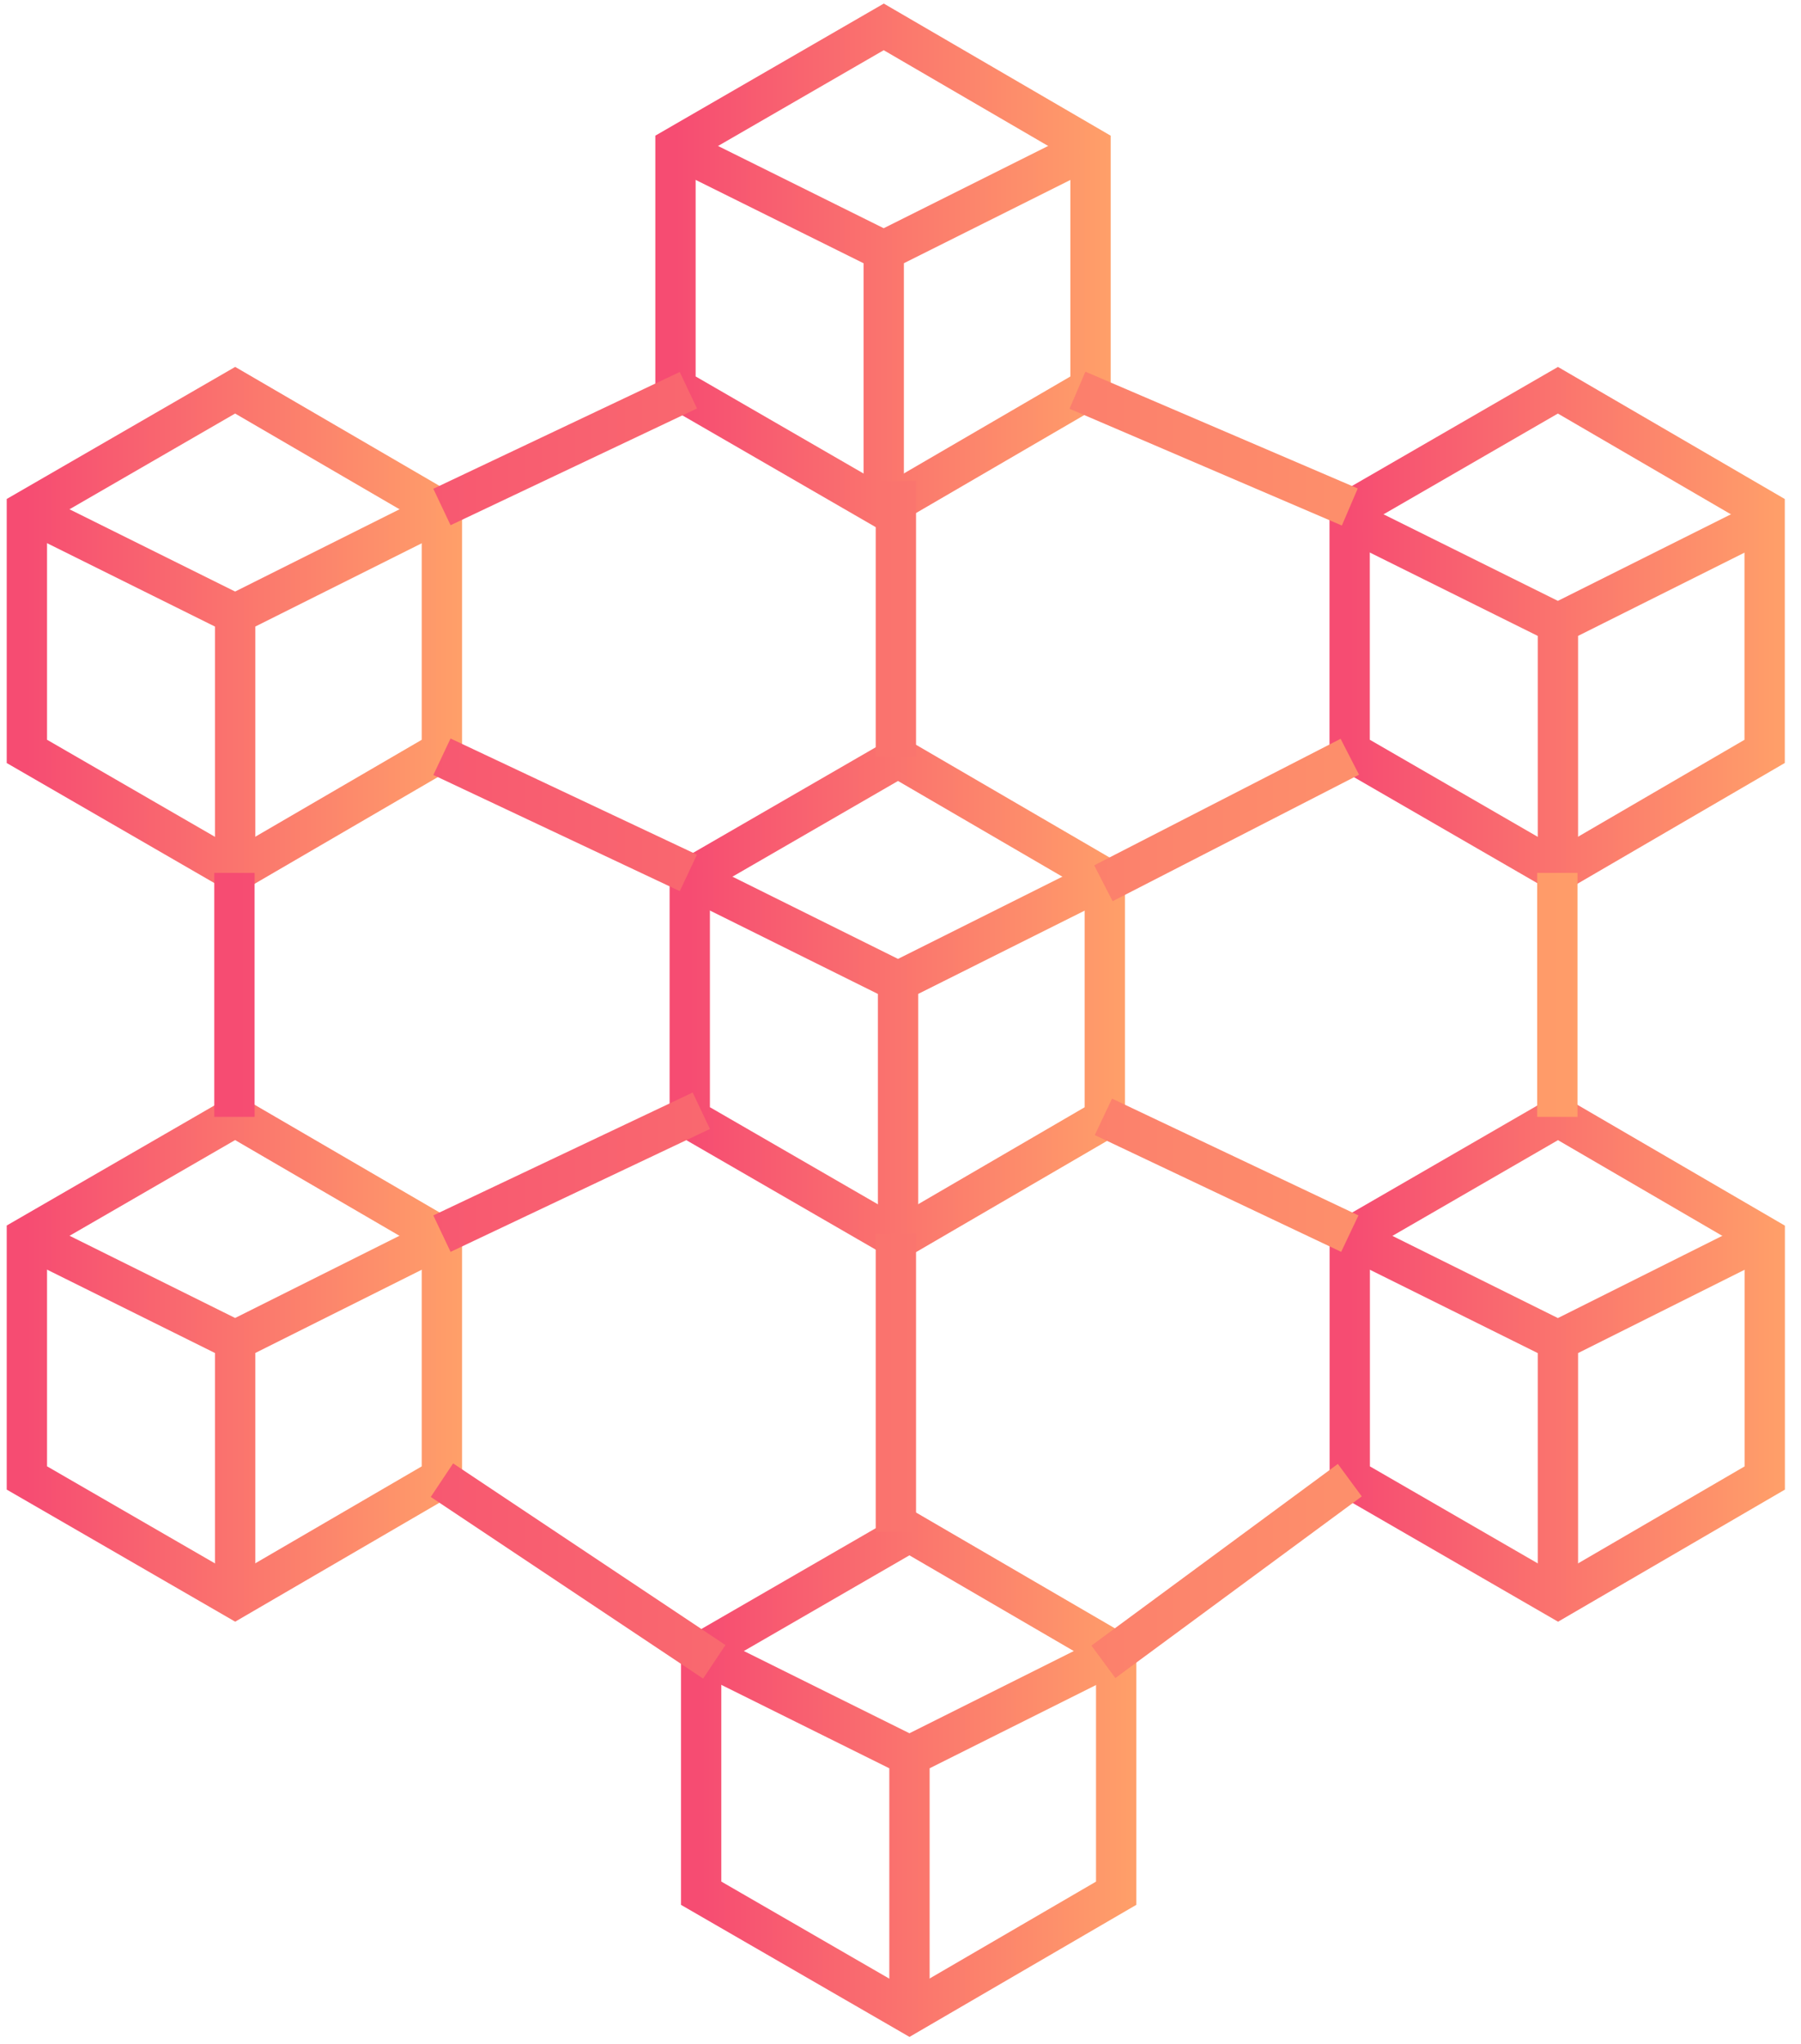
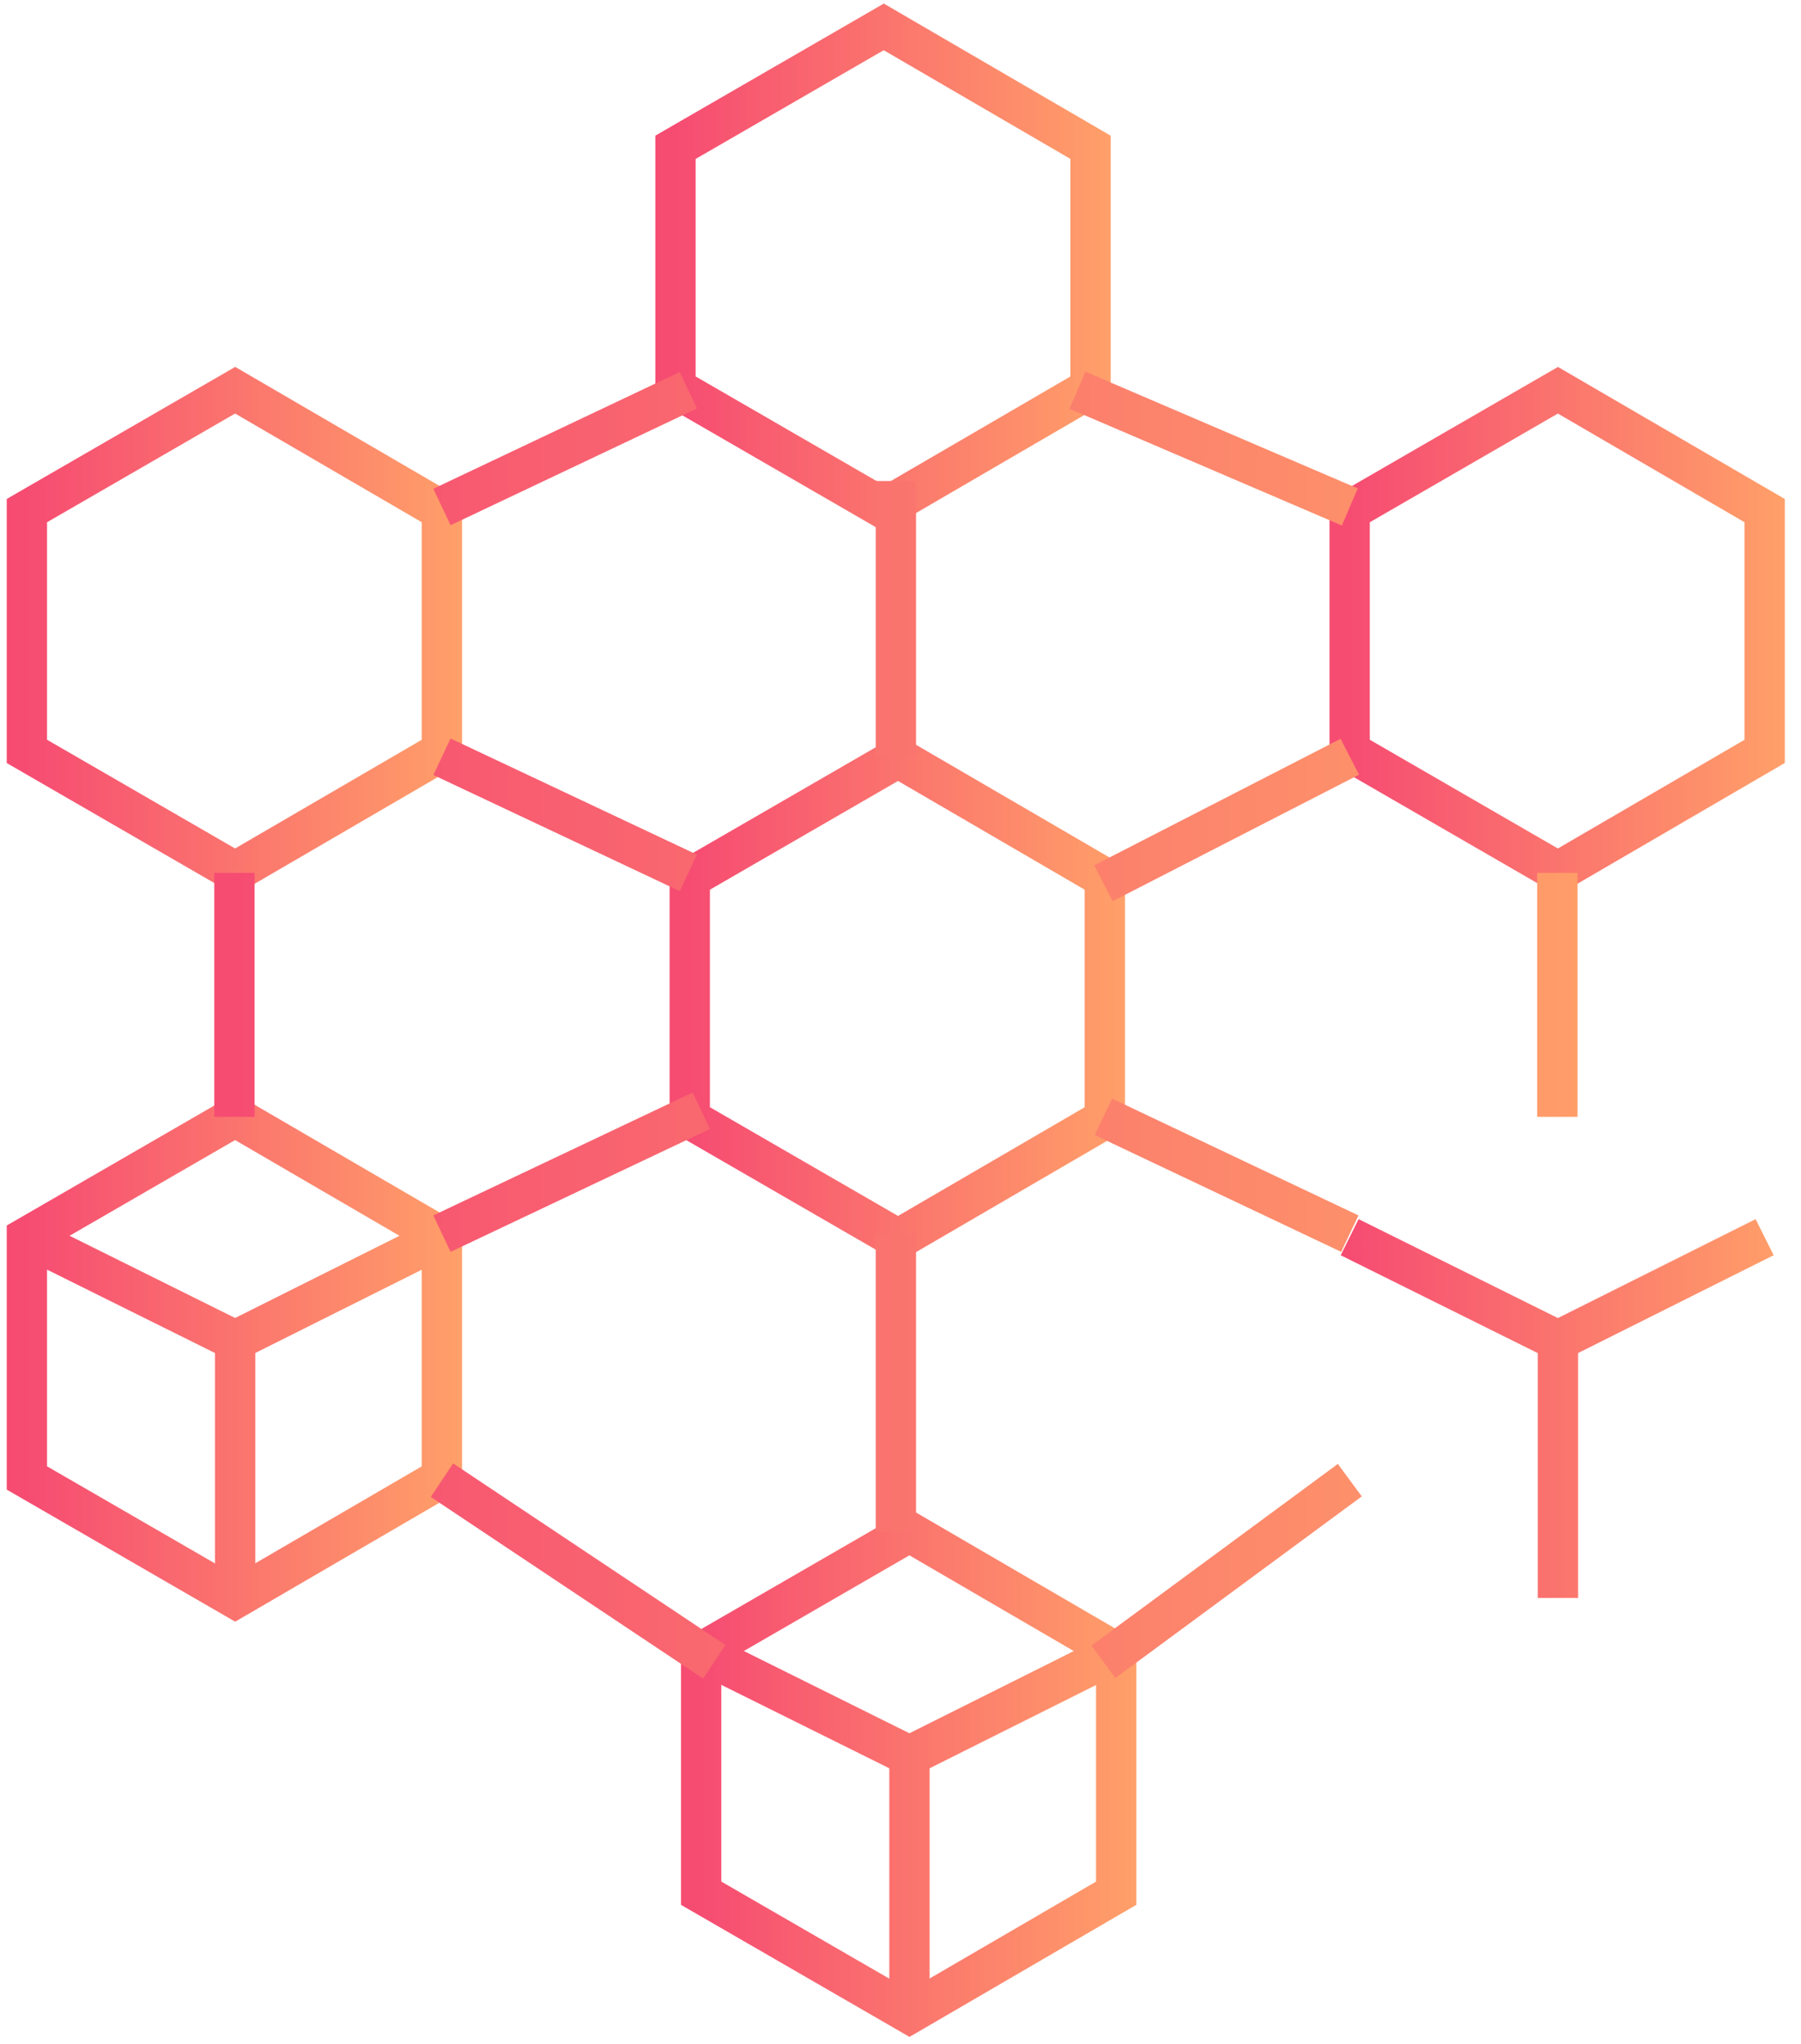
<svg xmlns="http://www.w3.org/2000/svg" width="67" height="76" viewBox="0 0 67 76" fill="none">
  <path d="M32.877 1L25.129 5.477V14.431L32.877 18.908L40.569 14.431V5.477L32.877 1Z" stroke="url(#paint0_linear_5231_47105)" stroke-width="1.5" />
-   <path d="M25.127 5.479L32.876 9.324M32.876 9.324L40.567 5.479M32.876 9.324V18.895" stroke="url(#paint1_linear_5231_47105)" stroke-width="1.5" />
  <path d="M33.833 56.967L26.084 61.444V70.398L33.833 74.874L41.524 70.398V61.444L33.833 56.967Z" stroke="url(#paint2_linear_5231_47105)" stroke-width="1.5" />
  <path d="M26.086 61.442L33.834 65.288M33.834 65.288L41.526 61.442M33.834 65.288V74.859" stroke="url(#paint3_linear_5231_47105)" stroke-width="1.5" />
  <path d="M57.957 14.511L50.209 18.987V27.94L57.957 32.417L65.647 27.94V18.987L57.957 14.511Z" stroke="url(#paint4_linear_5231_47105)" stroke-width="1.5" />
-   <path d="M50.209 19.336L57.957 23.181M57.957 23.181L65.647 19.336M57.957 23.181V32.751" stroke="url(#paint5_linear_5231_47105)" stroke-width="1.5" />
-   <path d="M57.961 41.529L50.213 46.006V54.959L57.961 59.435L65.651 54.959V46.006L57.961 41.529Z" stroke="url(#paint6_linear_5231_47105)" stroke-width="1.5" />
  <path d="M50.209 46.004L57.957 49.849M57.957 49.849L65.647 46.004M57.957 49.849V59.419" stroke="url(#paint7_linear_5231_47105)" stroke-width="1.5" />
  <path d="M8.748 41.526L1 46.003V54.957L8.748 59.434L16.439 54.957V46.003L8.748 41.526Z" stroke="url(#paint8_linear_5231_47105)" stroke-width="1.5" />
  <path d="M1 46.001L8.748 49.846M8.748 49.846L16.439 46.001M8.748 49.846V59.417" stroke="url(#paint9_linear_5231_47105)" stroke-width="1.5" />
  <path d="M8.748 14.51L1 18.987V27.94L8.748 32.417L16.439 27.94V18.987L8.748 14.51Z" stroke="url(#paint10_linear_5231_47105)" stroke-width="1.5" />
-   <path d="M1 18.988L8.748 22.834M8.748 22.834L16.439 18.988M8.748 22.834V32.404" stroke="url(#paint11_linear_5231_47105)" stroke-width="1.5" />
  <path d="M33.409 28.173L25.66 32.65V41.604L33.409 46.081L41.1 41.604V32.65L33.409 28.173Z" stroke="url(#paint12_linear_5231_47105)" stroke-width="1.5" />
-   <path d="M25.66 32.648L33.409 36.494M33.409 36.494L41.1 32.648M33.409 36.494V46.065" stroke="url(#paint13_linear_5231_47105)" stroke-width="1.5" />
  <path d="M33.328 28.139V17.887M25.608 32.458L16.441 28.139M41.048 32.844L50.215 28.139M26.09 41.302L16.441 45.872M33.328 45.872V56.969M41.048 41.529L50.215 45.872M8.721 41.529V32.458M16.441 18.852L25.608 14.51M40.083 14.51L50.215 18.852M57.935 32.458V39.117V41.529M41.048 61.794L50.215 55.039M16.441 55.039L26.573 61.794" stroke="url(#paint14_linear_5231_47105)" stroke-width="1.5" />
  <defs>
    <linearGradient id="paint0_linear_5231_47105" x1="25.129" y1="9.954" x2="41.227" y2="9.954" gradientUnits="userSpaceOnUse">
      <stop stop-color="#F64C72" />
      <stop offset="1" stop-color="#FF9F69" />
    </linearGradient>
    <linearGradient id="paint1_linear_5231_47105" x1="25.127" y1="12.187" x2="41.225" y2="12.187" gradientUnits="userSpaceOnUse">
      <stop stop-color="#F64C72" />
      <stop offset="1" stop-color="#FF9F69" />
    </linearGradient>
    <linearGradient id="paint2_linear_5231_47105" x1="26.084" y1="65.921" x2="42.182" y2="65.921" gradientUnits="userSpaceOnUse">
      <stop stop-color="#F64C72" />
      <stop offset="1" stop-color="#FF9F69" />
    </linearGradient>
    <linearGradient id="paint3_linear_5231_47105" x1="26.086" y1="68.151" x2="42.184" y2="68.151" gradientUnits="userSpaceOnUse">
      <stop stop-color="#F64C72" />
      <stop offset="1" stop-color="#FF9F69" />
    </linearGradient>
    <linearGradient id="paint4_linear_5231_47105" x1="50.209" y1="23.464" x2="66.305" y2="23.464" gradientUnits="userSpaceOnUse">
      <stop stop-color="#F64C72" />
      <stop offset="1" stop-color="#FF9F69" />
    </linearGradient>
    <linearGradient id="paint5_linear_5231_47105" x1="50.209" y1="26.044" x2="66.305" y2="26.044" gradientUnits="userSpaceOnUse">
      <stop stop-color="#F64C72" />
      <stop offset="1" stop-color="#FF9F69" />
    </linearGradient>
    <linearGradient id="paint6_linear_5231_47105" x1="50.213" y1="50.482" x2="66.309" y2="50.482" gradientUnits="userSpaceOnUse">
      <stop stop-color="#F64C72" />
      <stop offset="1" stop-color="#FF9F69" />
    </linearGradient>
    <linearGradient id="paint7_linear_5231_47105" x1="50.209" y1="52.712" x2="66.305" y2="52.712" gradientUnits="userSpaceOnUse">
      <stop stop-color="#F64C72" />
      <stop offset="1" stop-color="#FF9F69" />
    </linearGradient>
    <linearGradient id="paint8_linear_5231_47105" x1="1" y1="50.48" x2="17.098" y2="50.48" gradientUnits="userSpaceOnUse">
      <stop stop-color="#F64C72" />
      <stop offset="1" stop-color="#FF9F69" />
    </linearGradient>
    <linearGradient id="paint9_linear_5231_47105" x1="1" y1="52.709" x2="17.098" y2="52.709" gradientUnits="userSpaceOnUse">
      <stop stop-color="#F64C72" />
      <stop offset="1" stop-color="#FF9F69" />
    </linearGradient>
    <linearGradient id="paint10_linear_5231_47105" x1="1" y1="23.463" x2="17.098" y2="23.463" gradientUnits="userSpaceOnUse">
      <stop stop-color="#F64C72" />
      <stop offset="1" stop-color="#FF9F69" />
    </linearGradient>
    <linearGradient id="paint11_linear_5231_47105" x1="1" y1="25.696" x2="17.098" y2="25.696" gradientUnits="userSpaceOnUse">
      <stop stop-color="#F64C72" />
      <stop offset="1" stop-color="#FF9F69" />
    </linearGradient>
    <linearGradient id="paint12_linear_5231_47105" x1="25.66" y1="37.127" x2="41.758" y2="37.127" gradientUnits="userSpaceOnUse">
      <stop stop-color="#F64C72" />
      <stop offset="1" stop-color="#FF9F69" />
    </linearGradient>
    <linearGradient id="paint13_linear_5231_47105" x1="25.66" y1="39.357" x2="41.758" y2="39.357" gradientUnits="userSpaceOnUse">
      <stop stop-color="#F64C72" />
      <stop offset="1" stop-color="#FF9F69" />
    </linearGradient>
    <linearGradient id="paint14_linear_5231_47105" x1="8.721" y1="38.152" x2="60.033" y2="38.152" gradientUnits="userSpaceOnUse">
      <stop stop-color="#F64C72" />
      <stop offset="1" stop-color="#FF9F69" />
    </linearGradient>
  </defs>
</svg>